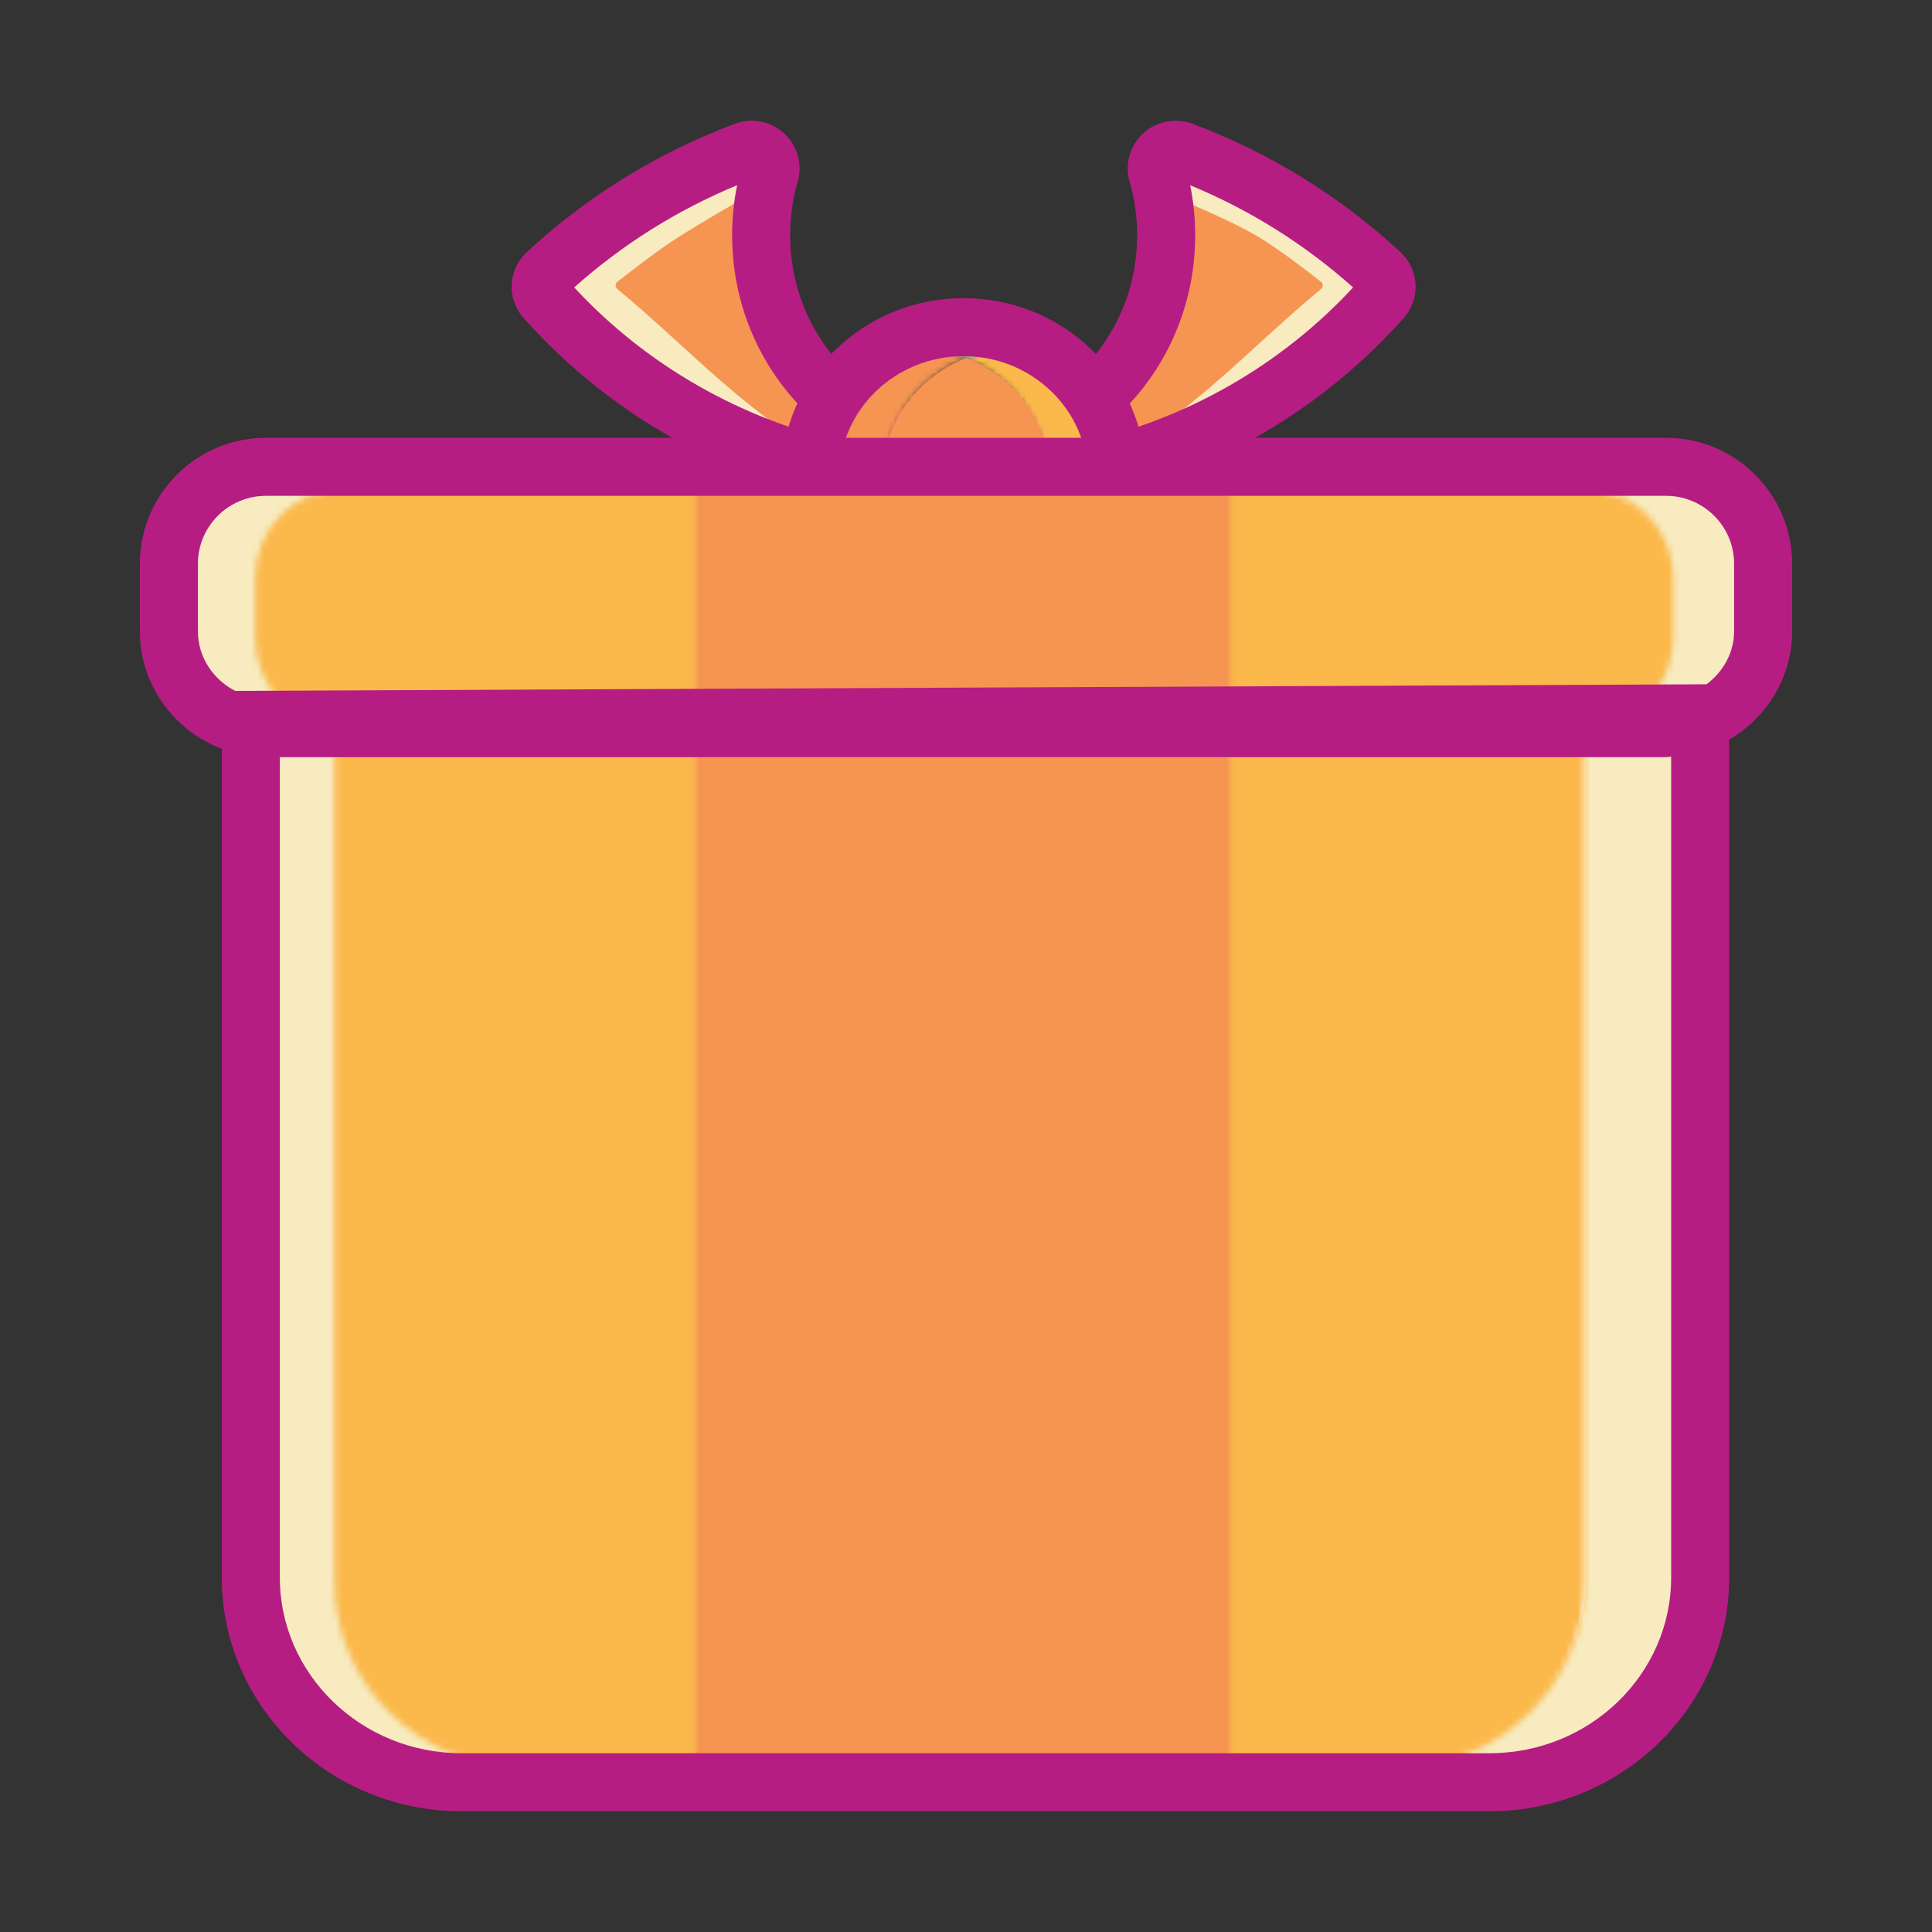
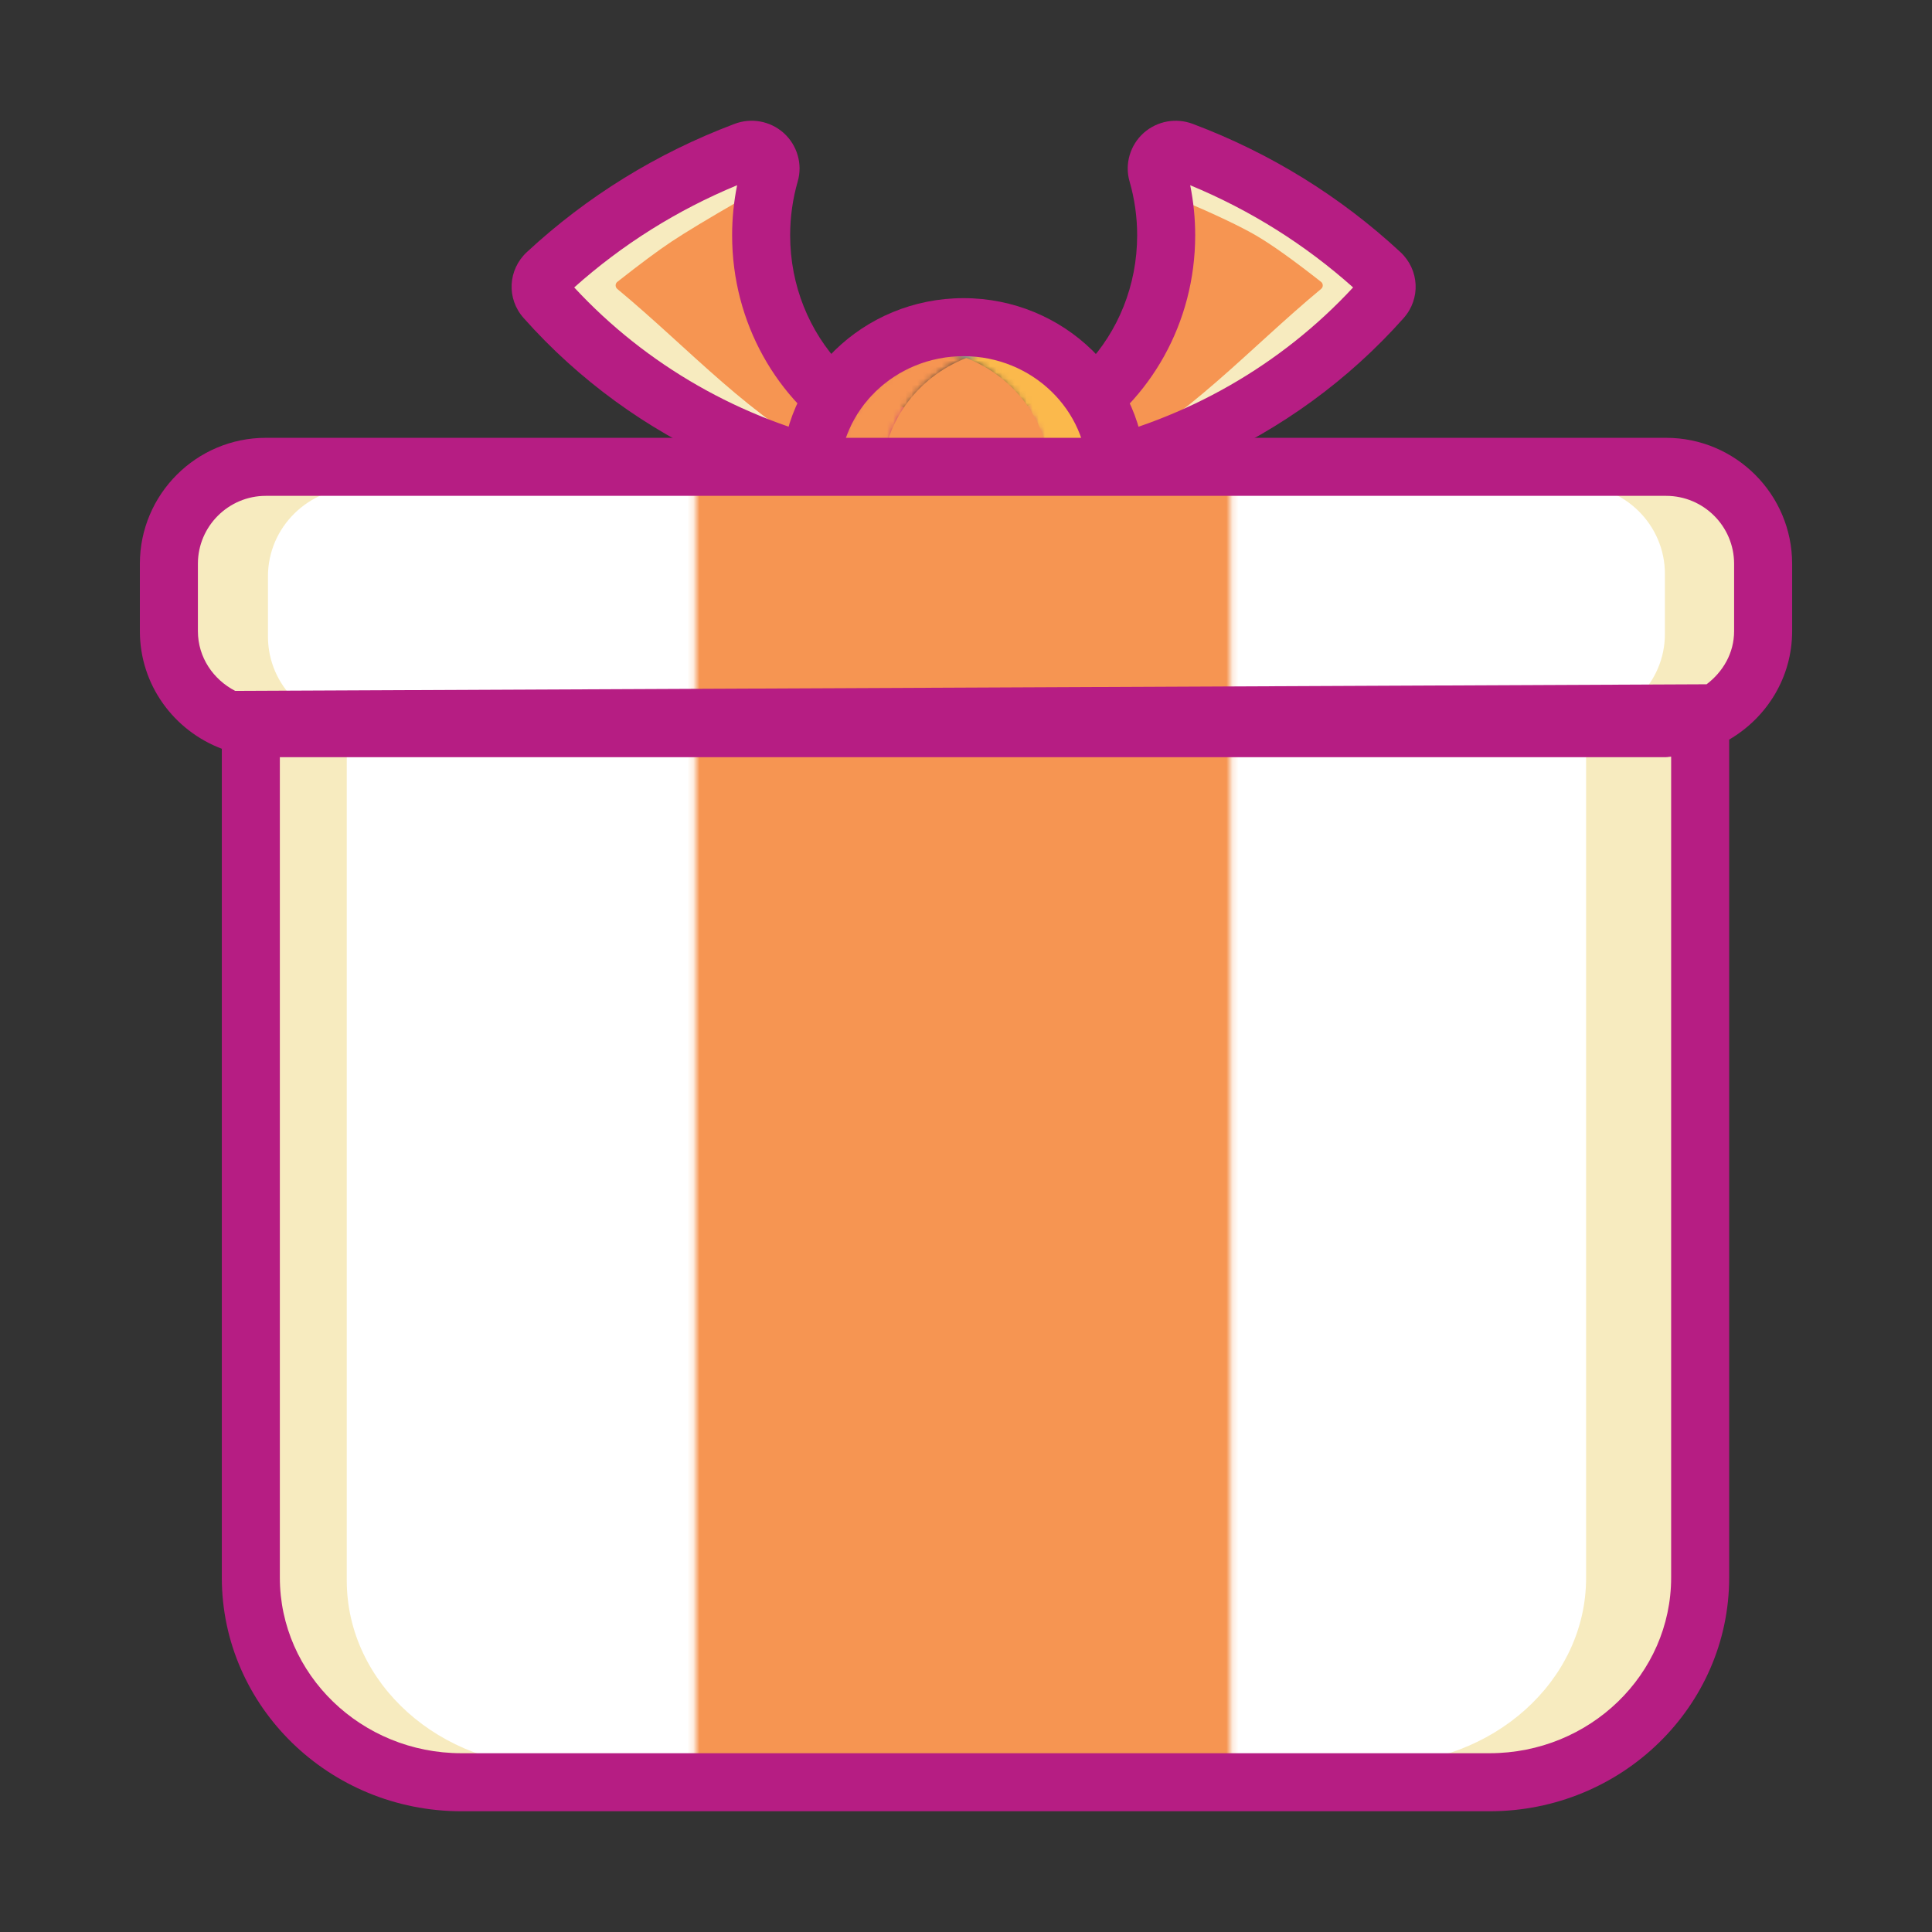
<svg xmlns="http://www.w3.org/2000/svg" fill="none" viewBox="0 0 319 319" height="319" width="319">
  <rect x="0" y="0" width="319" height="319" fill="#333333" stroke="none" />
  <path fill="#F7EBBF" d="M121.838 28.646C122.662 45.414 122.71 64.798 132.627 77.963C134.122 79.956 131.899 82.649 129.772 81.336C115.524 72.463 104.898 60.956 92.269 50.282C91.138 49.323 91.215 47.551 92.46 46.727L120.42 27.918C121.014 27.515 121.809 27.927 121.838 28.646Z" clip-rule="evenodd" fill-rule="evenodd" />
  <path fill="#F7EBBF" d="M196.442 28.646C195.618 45.414 195.57 64.798 185.653 77.963C184.149 79.956 186.381 82.649 188.508 81.336C202.756 72.463 213.383 60.956 226.011 50.282C227.142 49.323 227.065 47.551 225.82 46.727L197.86 27.918C197.256 27.515 196.471 27.927 196.442 28.646Z" clip-rule="evenodd" fill-rule="evenodd" />
  <path fill="white" d="M272.199 120.225V261.23C272.199 278.209 256.887 291.969 238.002 291.969H83.189C64.322 291.969 49.001 278.209 49.001 261.23V120.225H272.199ZM272.4 80.757C281.024 80.757 287.999 87.321 287.999 95.427V105.373C287.999 113.479 281.024 120.043 272.4 120.043H50.429C41.824 120.043 34.849 113.479 34.849 105.373V95.427C34.849 87.321 41.824 80.757 50.429 80.757H272.4Z" clip-rule="evenodd" fill-rule="evenodd" />
  <mask height="212" width="254" y="80" x="34" maskUnits="userSpaceOnUse" style="mask-type:alpha" id="mask0_1622_1432">
    <path fill="white" d="M50.429 80.763C41.825 80.763 34.839 87.326 34.839 95.432V105.378C34.839 113.475 41.825 120.048 50.429 120.048H272.391C281.015 120.048 288 113.475 288 105.378V95.432C288 87.326 281.015 80.763 272.391 80.763H50.429ZM49.001 120.23V261.236C49.001 278.205 64.313 291.964 83.189 291.964H237.992C256.888 291.964 272.19 278.205 272.19 261.236V120.23H49.001Z" />
  </mask>
  <g mask="url(#mask0_1622_1432)">
    <path fill="white" d="M-2338.3 9372.58H2200.74V-2201.95H-2338.3V9372.58Z" clip-rule="evenodd" fill-rule="evenodd" />
    <path fill="white" d="M-25.682 347.942H348.516V24.787H-25.682V347.942Z" clip-rule="evenodd" fill-rule="evenodd" />
  </g>
  <mask height="2" width="6" y="76" x="154" maskUnits="userSpaceOnUse" style="mask-type:alpha" id="mask1_1622_1432">
    <path fill="white" d="M154.764 77.016C156.335 77.121 157.916 77.169 159.507 77.169C158.271 77.169 157.054 77.083 155.846 76.939C155.492 76.968 155.128 76.997 154.764 77.016Z" />
  </mask>
  <g mask="url(#mask1_1622_1432)">
    <path fill="#74B7D8" d="M98.804 133.147H215.472V20.973H98.804V133.147Z" clip-rule="evenodd" fill-rule="evenodd" />
  </g>
  <mask height="14" width="33" y="64" x="122" maskUnits="userSpaceOnUse" style="mask-type:alpha" id="mask2_1622_1432">
    <path fill="white" d="M134.903 74.284C140.844 75.941 147.034 77.014 153.425 77.407C153.789 77.379 154.143 77.321 154.498 77.273C150.56 76.737 146.804 75.568 143.364 73.824C135.765 71.543 128.589 68.285 122.035 64.204C125.532 68.487 129.92 71.955 134.903 74.284Z" />
  </mask>
  <g mask="url(#mask2_1622_1432)">
    <path fill="#FFFFFD" d="M66.068 133.393H210.465V8.236H66.068V133.393Z" clip-rule="evenodd" fill-rule="evenodd" />
  </g>
  <mask height="2" width="6" y="76" x="158" maskUnits="userSpaceOnUse" style="mask-type:alpha" id="mask3_1622_1432">
-     <path fill="white" d="M158.703 77.275C159.882 77.428 161.079 77.553 162.268 77.648C162.66 77.591 163.044 77.524 163.437 77.457C162.603 77.313 161.808 77.141 161.012 76.939C160.236 77.064 159.479 77.169 158.703 77.275Z" />
-   </mask>
+     </mask>
  <g mask="url(#mask3_1622_1432)">
    <path fill="#74B7D8" d="M102.736 133.616H219.404V20.973H102.736V133.616Z" clip-rule="evenodd" fill-rule="evenodd" />
  </g>
  <mask height="2" width="6" y="76" x="163" maskUnits="userSpaceOnUse" style="mask-type:alpha" id="mask4_1622_1432">
    <path fill="white" d="M163.946 77.035C165.603 77.141 167.28 77.198 168.976 77.198C167.673 77.198 166.37 77.112 165.096 76.939C164.703 76.968 164.319 77.007 163.946 77.035Z" />
  </mask>
  <g mask="url(#mask4_1622_1432)">
    <path fill="#74B7D8" d="M107.979 133.175H224.944V20.973H107.979V133.175Z" clip-rule="evenodd" fill-rule="evenodd" />
  </g>
  <mask height="2" width="3" y="76" x="162" maskUnits="userSpaceOnUse" style="mask-type:alpha" id="mask5_1622_1432">
-     <path fill="white" d="M162.631 77.121C163.024 77.15 163.407 77.189 163.8 77.227C164.174 77.189 164.557 77.15 164.95 77.121C164.557 77.064 164.174 77.007 163.8 76.939C163.407 77.007 163.024 77.064 162.631 77.121Z" />
-   </mask>
+     </mask>
  <g mask="url(#mask5_1622_1432)">
    <path fill="#74B7D8" d="M106.659 133.195H220.912V20.973H106.659V133.195Z" clip-rule="evenodd" fill-rule="evenodd" />
  </g>
  <mask height="2" width="6" y="76" x="154" maskUnits="userSpaceOnUse" style="mask-type:alpha" id="mask6_1622_1432">
    <path fill="white" d="M154.764 77.505C155.128 77.572 155.492 77.629 155.846 77.677C157.178 77.572 158.501 77.447 159.813 77.275C159.047 77.169 158.271 77.064 157.504 76.939C156.603 77.169 155.684 77.361 154.764 77.505Z" />
  </mask>
  <g mask="url(#mask6_1622_1432)">
    <path fill="#74B7D8" d="M98.804 133.654H215.788V20.973H98.804V133.654Z" clip-rule="evenodd" fill-rule="evenodd" />
  </g>
  <mask height="2" width="6" y="76" x="149" maskUnits="userSpaceOnUse" style="mask-type:alpha" id="mask7_1622_1432">
    <path fill="white" d="M149.542 77.169C151.114 77.169 152.704 77.121 154.266 77.016C153.912 76.997 153.538 76.968 153.184 76.939C151.976 77.083 150.769 77.169 149.542 77.169Z" />
  </mask>
  <g mask="url(#mask7_1622_1432)">
    <path fill="#74B7D8" d="M93.564 133.147H210.232V20.973H93.564V133.147Z" clip-rule="evenodd" fill-rule="evenodd" />
  </g>
  <mask height="2" width="3" y="76" x="153" maskUnits="userSpaceOnUse" style="mask-type:alpha" id="mask8_1622_1432">
    <path fill="white" d="M153.462 77.112C153.816 77.131 154.181 77.16 154.535 77.189C154.899 77.16 155.263 77.131 155.608 77.112C155.263 77.064 154.899 76.997 154.535 76.939C154.181 76.997 153.836 77.064 153.462 77.112Z" />
  </mask>
  <g mask="url(#mask8_1622_1432)">
    <path fill="#74B7D8" d="M97.495 133.156H211.575V20.973H97.495V133.156Z" clip-rule="evenodd" fill-rule="evenodd" />
  </g>
  <mask height="2" width="5" y="75" x="157" maskUnits="userSpaceOnUse" style="mask-type:alpha" id="mask9_1622_1432">
    <path fill="white" d="M157.389 76.383C158.146 76.507 158.922 76.622 159.698 76.718C160.464 76.622 161.221 76.507 161.998 76.383C161.212 76.181 160.455 75.932 159.698 75.664C158.931 75.932 158.165 76.181 157.389 76.383Z" />
  </mask>
  <g mask="url(#mask9_1622_1432)">
    <path fill="#74B7D8" d="M101.417 132.687H217.961V19.689H101.417V132.687Z" clip-rule="evenodd" fill-rule="evenodd" />
  </g>
  <path fill="#F69552" d="M139.234 75.331C139.828 75.963 139.128 76.96 138.352 76.558C123.73 68.93 114.062 57.777 101.922 47.707C101.539 47.391 101.558 46.777 101.98 46.499C105.732 43.544 108.686 41.35 110.843 39.915C113.149 38.381 116.889 36.124 122.063 33.142C122.552 32.817 123.184 33.152 123.213 33.737C123.97 49.202 128.617 64.053 139.234 75.331Z" clip-rule="evenodd" fill-rule="evenodd" />
  <path fill="#F69552" d="M178.696 69.58C178.112 70.212 167.078 84.184 181.7 76.557C196.322 68.93 205.999 57.777 218.13 47.706C218.523 47.39 218.494 46.777 218.073 46.499C213.538 42.936 210.005 40.413 207.473 38.931C204.885 37.417 200.738 35.444 195.033 33.015C194.544 32.689 193.912 33.024 193.883 33.609C193.136 49.074 189.313 58.302 178.696 69.58Z" clip-rule="evenodd" fill-rule="evenodd" />
  <path fill="#B61D83" d="M94.811 47.459C106.76 60.365 122.397 69.228 139.491 73.08C128.357 66.114 120.883 53.38 120.883 38.844C120.883 36.066 121.161 33.297 121.708 30.585C111.8 34.686 102.764 40.358 94.811 47.459ZM159 84.828C131.136 84.828 104.709 73.052 86.466 52.518C83.61 49.327 83.85 44.536 87.002 41.614C96.948 32.396 108.475 25.286 121.248 20.467C124.036 19.403 127.14 19.968 129.373 21.933C131.634 23.954 132.554 27.097 131.711 29.972C130.887 32.846 130.465 35.836 130.465 38.844C130.465 55.546 143.267 69.123 159 69.123C163.379 69.123 166.934 72.649 166.934 76.98C166.934 81.311 163.379 84.828 159 84.828Z" clip-rule="evenodd" fill-rule="evenodd" />
  <path fill="#B61D83" d="M196.519 30.585C197.065 33.306 197.343 36.066 197.343 38.844C197.343 53.38 189.869 66.124 178.735 73.08C195.839 69.228 211.467 60.365 223.415 47.459C215.453 40.349 206.417 34.686 196.519 30.585ZM159.227 84.827C154.848 84.827 151.293 81.311 151.293 76.98C151.293 72.649 154.848 69.123 159.227 69.123C174.96 69.123 187.761 55.545 187.761 38.844C187.761 35.836 187.34 32.846 186.506 29.953C185.672 27.097 186.592 23.954 188.844 21.942C191.067 19.978 194.171 19.403 196.979 20.467C209.742 25.277 221.259 32.396 231.215 41.614C234.357 44.526 234.607 49.317 231.761 52.518C213.517 73.051 187.091 84.827 159.227 84.827Z" clip-rule="evenodd" fill-rule="evenodd" />
  <path fill="#F7EBBF" d="M273.126 80.067H260.008C268.229 80.067 274.898 86.641 274.898 94.747V104.683C274.898 112.789 268.229 119.362 260.008 119.362H273.126C281.328 119.362 287.997 112.789 287.997 104.683V94.747C287.997 86.641 281.328 80.067 273.126 80.067Z" clip-rule="evenodd" fill-rule="evenodd" />
  <path fill="#F7EBBF" d="M261.887 260.546C261.887 277.516 246.566 291.285 227.68 291.285H242.072C260.948 291.285 276.26 277.516 276.26 260.546V119.541H261.887V260.546Z" clip-rule="evenodd" fill-rule="evenodd" />
  <path fill="#F7EBBF" d="M46.017 80.485H59.134C50.913 80.485 44.244 87.058 44.244 95.165V105.101C44.244 113.217 50.913 119.78 59.134 119.78H46.017C37.815 119.78 31.146 113.217 31.146 105.101V95.165C31.146 87.058 37.815 80.485 46.017 80.485Z" clip-rule="evenodd" fill-rule="evenodd" />
  <path fill="#F7EBBF" d="M57.255 260.962C57.255 277.941 72.576 291.7 91.453 291.7H77.07C58.194 291.7 42.882 277.941 42.882 260.962V119.956H57.255V260.962Z" clip-rule="evenodd" fill-rule="evenodd" />
  <mask height="3" width="9" y="57" x="156" maskUnits="userSpaceOnUse" style="mask-type:alpha" id="mask10_1622_1432">
    <path fill="white" d="M156.078 58.216C157.506 58.475 158.876 58.868 160.179 59.376C161.492 58.868 162.852 58.475 164.29 58.216C162.948 57.977 161.578 57.833 160.179 57.833C158.79 57.833 157.42 57.977 156.078 58.216Z" />
  </mask>
  <g mask="url(#mask10_1622_1432)">
    <path fill="#74B7D8" d="M100.123 115.352H220.259V1.866H100.123V115.352Z" clip-rule="evenodd" fill-rule="evenodd" />
  </g>
  <mask height="3" width="9" y="98" x="156" maskUnits="userSpaceOnUse" style="mask-type:alpha" id="mask11_1622_1432">
    <path fill="white" d="M156.078 99.744C157.42 99.993 158.79 100.128 160.179 100.128C161.578 100.128 162.948 99.993 164.29 99.744C162.852 99.486 161.492 99.093 160.179 98.585C158.876 99.093 157.506 99.486 156.078 99.744Z" />
  </mask>
  <g mask="url(#mask11_1622_1432)">
    <path fill="#74B7D8" d="M100.123 156.096H220.259V42.609H100.123V156.096Z" clip-rule="evenodd" fill-rule="evenodd" />
  </g>
  <mask height="44" width="23" y="57" x="137" maskUnits="userSpaceOnUse" style="mask-type:alpha" id="mask12_1622_1432">
    <path fill="white" d="M137.756 78.97C137.756 89.491 145.518 98.239 155.77 100.108C157.198 99.84 158.558 99.456 159.871 98.958C151.717 95.777 145.939 88.035 145.939 78.97C145.939 69.906 151.717 62.154 159.871 58.992C158.558 58.485 157.198 58.092 155.77 57.833C145.518 59.711 137.756 68.45 137.756 78.97Z" />
  </mask>
  <g mask="url(#mask12_1622_1432)">
    <path fill="#F69552" d="M81.769 156.075H215.827V1.866H81.769V156.075Z" clip-rule="evenodd" fill-rule="evenodd" />
  </g>
  <mask height="44" width="23" y="57" x="159" maskUnits="userSpaceOnUse" style="mask-type:alpha" id="mask13_1622_1432">
    <path fill="white" d="M159 58.992C167.164 62.154 172.942 69.906 172.942 78.97C172.942 88.035 167.164 95.777 159 98.958C160.313 99.456 161.664 99.84 163.102 100.108C173.354 98.239 181.125 89.491 181.125 78.97C181.125 68.45 173.354 59.711 163.102 57.833C161.664 58.092 160.313 58.485 159 58.992Z" />
  </mask>
  <g mask="url(#mask13_1622_1432)">
    <path fill="#FBB94C" d="M103.024 156.075H237.083V1.866H103.024V156.075Z" clip-rule="evenodd" fill-rule="evenodd" />
  </g>
  <path fill="#F69552" d="M145.61 79.091C145.61 88.156 151.388 95.907 159.542 99.069C167.706 95.907 173.474 88.156 173.474 79.091C173.474 70.027 167.706 62.275 159.542 59.113C151.388 62.275 145.61 70.027 145.61 79.091Z" clip-rule="evenodd" fill-rule="evenodd" />
  <path fill="#B61D83" d="M159.096 58.81C147.799 58.81 138.61 67.683 138.61 78.587C138.61 89.5 147.799 98.364 159.096 98.364C170.392 98.364 179.581 89.5 179.581 78.587C179.581 67.683 170.392 58.81 159.096 58.81ZM159.096 107.945C142.519 107.945 129.028 94.78 129.028 78.587C129.028 62.403 142.519 49.228 159.096 49.228C175.672 49.228 189.163 62.403 189.163 78.587C189.163 94.78 175.672 107.945 159.096 107.945Z" clip-rule="evenodd" fill-rule="evenodd" />
  <mask height="212" width="235" y="80" x="42" maskUnits="userSpaceOnUse" style="mask-type:alpha" id="mask14_1622_1432">
-     <path fill="white" d="M56.564 80.763C48.592 80.763 42.134 87.326 42.134 95.432V105.378C42.134 113.475 48.592 120.048 56.564 120.048H261.835C269.807 120.048 276.265 113.475 276.265 105.378V95.432C276.265 87.326 269.807 80.763 261.835 80.763H56.564ZM55.242 120.23V261.236C55.242 278.205 69.394 291.964 86.862 291.964H230.023C247.491 291.964 261.653 278.205 261.653 261.236V120.23H55.242Z" />
-   </mask>
+     </mask>
  <g mask="url(#mask14_1622_1432)">
    <path fill="#FBB94C" d="M-13.821 347.942H332.235V24.787H-13.821V347.942Z" clip-rule="evenodd" fill-rule="evenodd" />
  </g>
  <mask height="215" width="90" y="80" x="114" maskUnits="userSpaceOnUse" style="mask-type:alpha" id="mask15_1622_1432">
    <path fill="white" d="M114.812 80.725H203.184V294.293H114.812V80.725Z" />
  </mask>
  <g mask="url(#mask15_1622_1432)">
    <path fill="#F69552" d="M58.841 350.27H259.148V24.757H58.841V350.27Z" clip-rule="evenodd" fill-rule="evenodd" />
  </g>
  <path fill="#B61D83" d="M38.837 114.077C35.225 112.208 32.676 108.548 32.676 104.207V93.093C32.676 86.903 37.716 81.872 43.896 81.872H275.095C281.295 81.872 286.325 86.903 286.325 93.093V104.207C286.325 107.849 284.476 110.934 281.783 112.984L38.837 114.077ZM275.929 260.477C275.929 276.469 262.486 289.481 245.947 289.481H76.187C59.658 289.481 46.206 276.469 46.206 260.477V125.019H275.095C275.383 125.019 275.651 124.942 275.929 124.933V260.477ZM275.095 72.29H43.896C32.427 72.29 23.094 81.614 23.094 93.093V104.207C23.094 113.109 28.738 120.659 36.624 123.63V260.477C36.624 281.758 54.369 299.063 76.187 299.063H245.947C267.765 299.063 285.511 281.758 285.511 260.477V122.116C291.701 118.503 295.907 111.873 295.907 104.207V93.093C295.907 81.614 286.565 72.29 275.095 72.29Z" clip-rule="evenodd" fill-rule="evenodd" />
</svg>